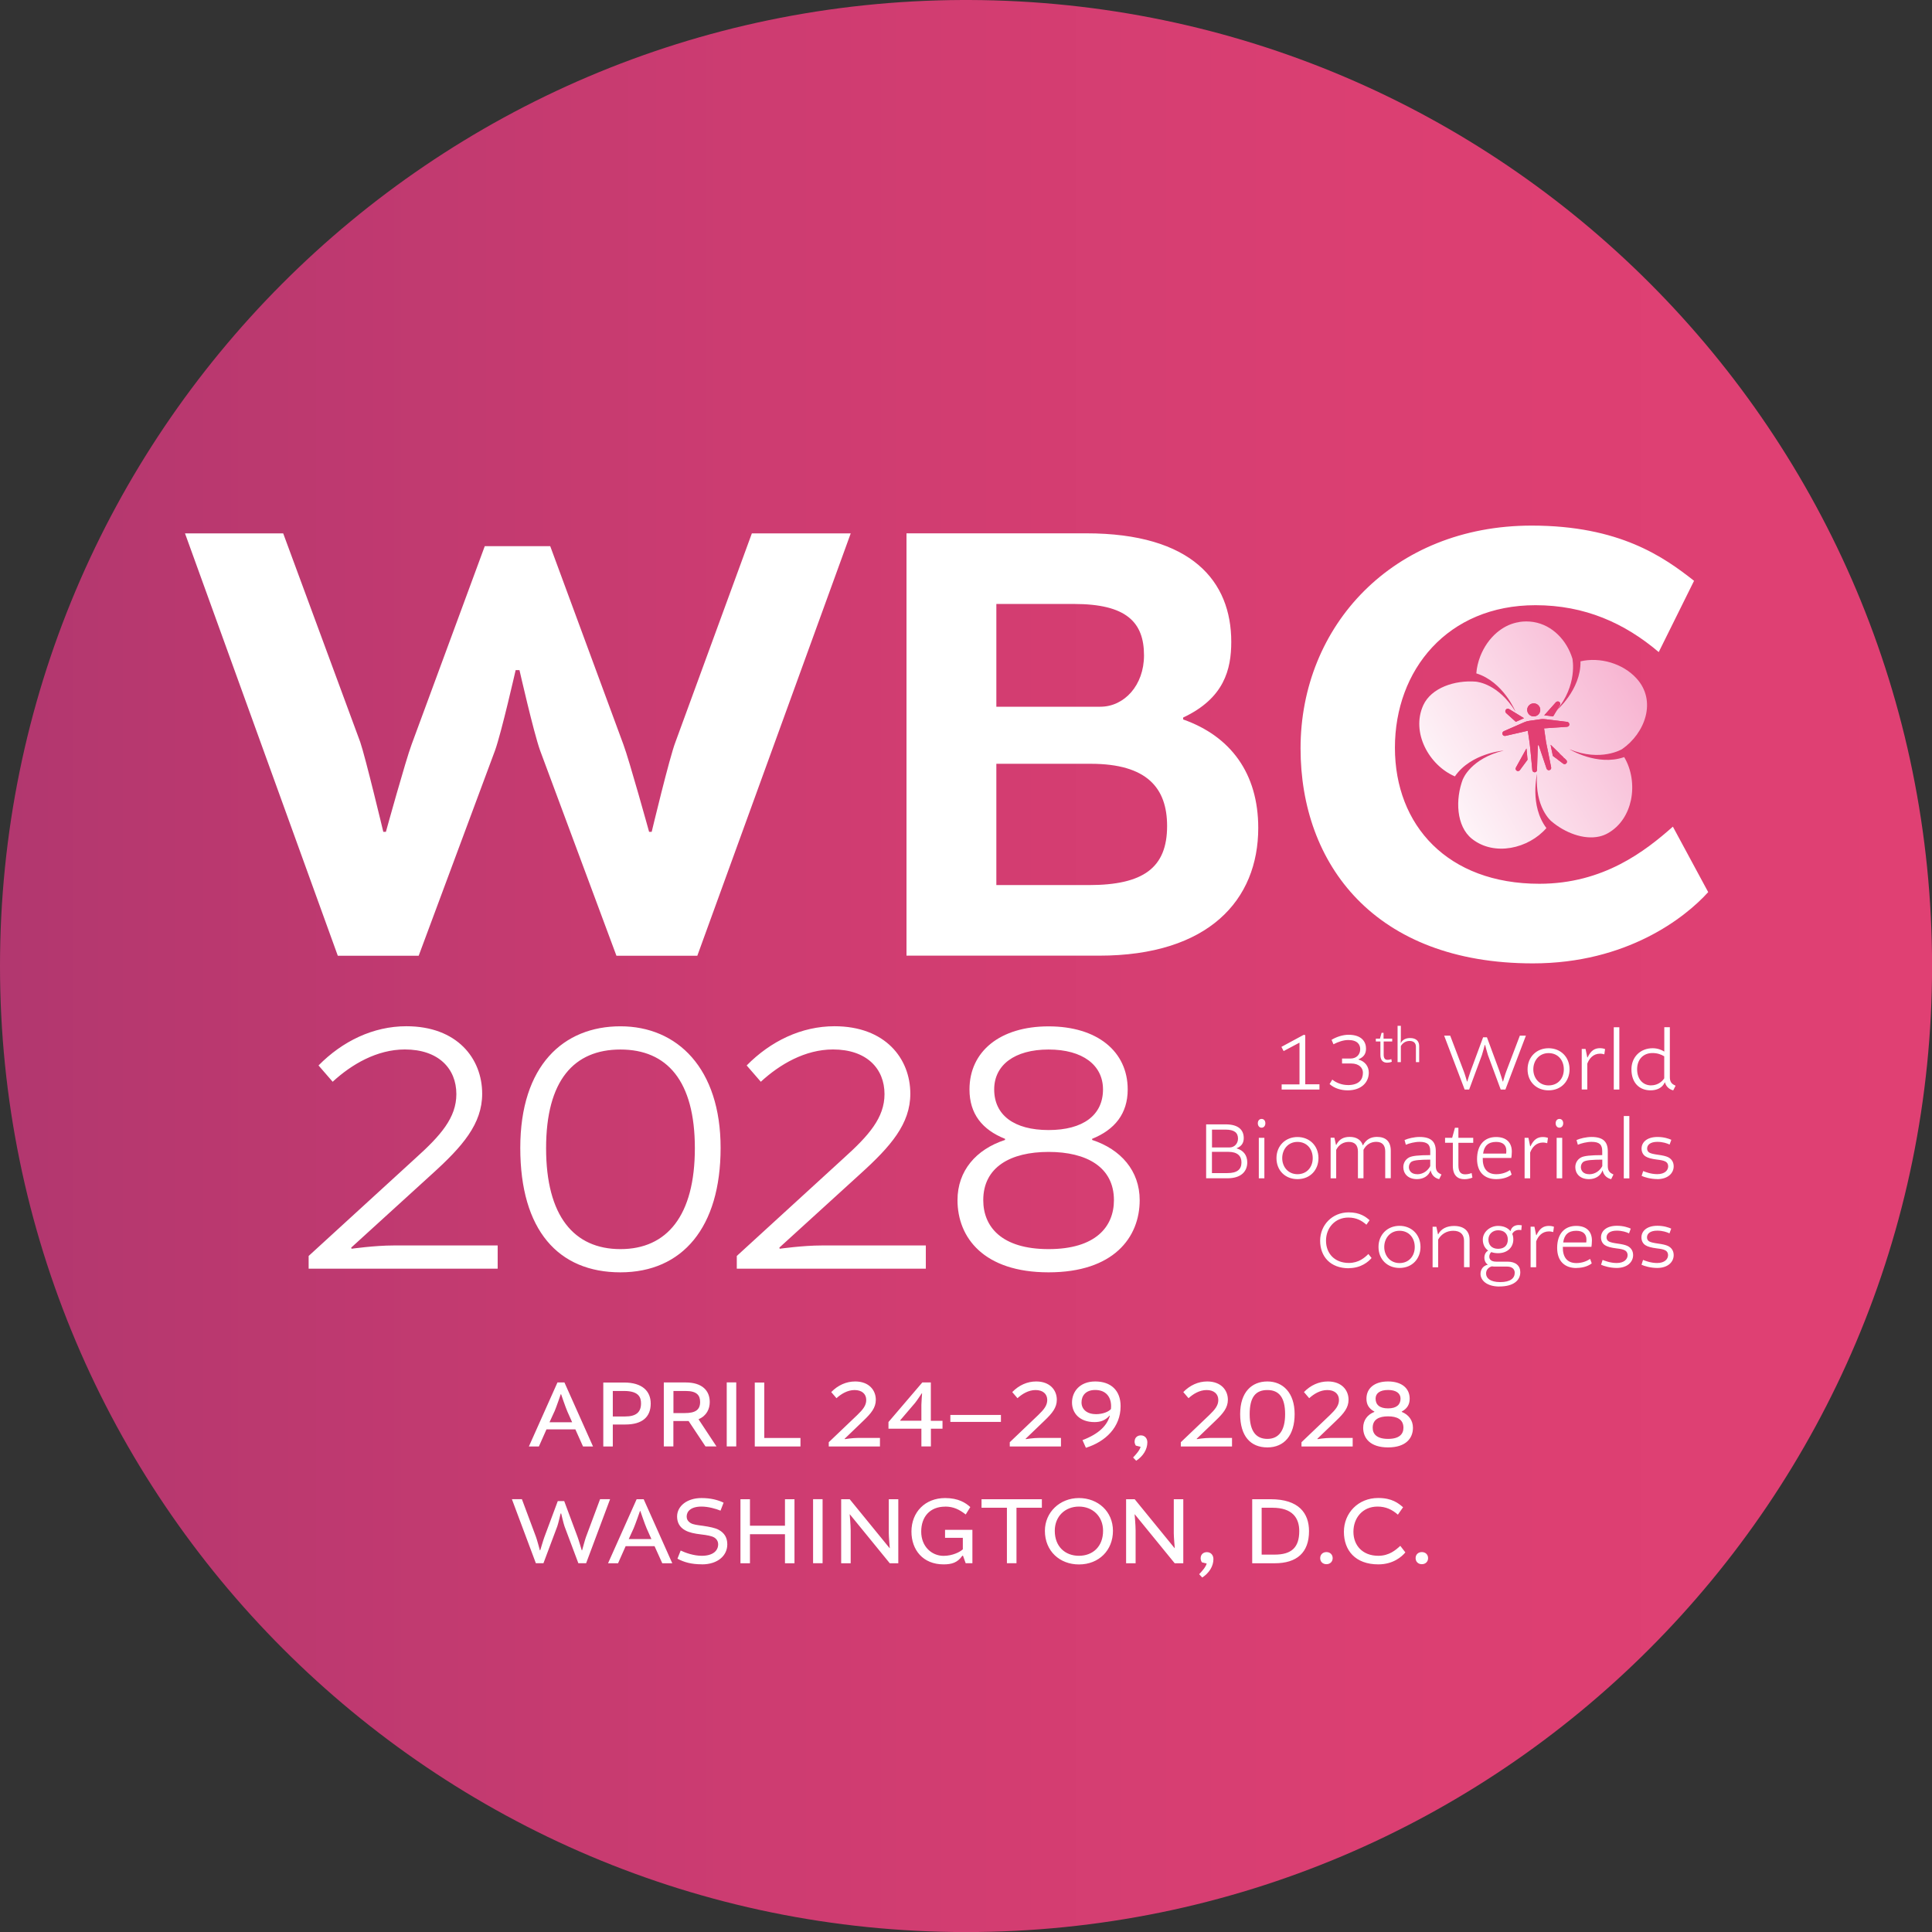
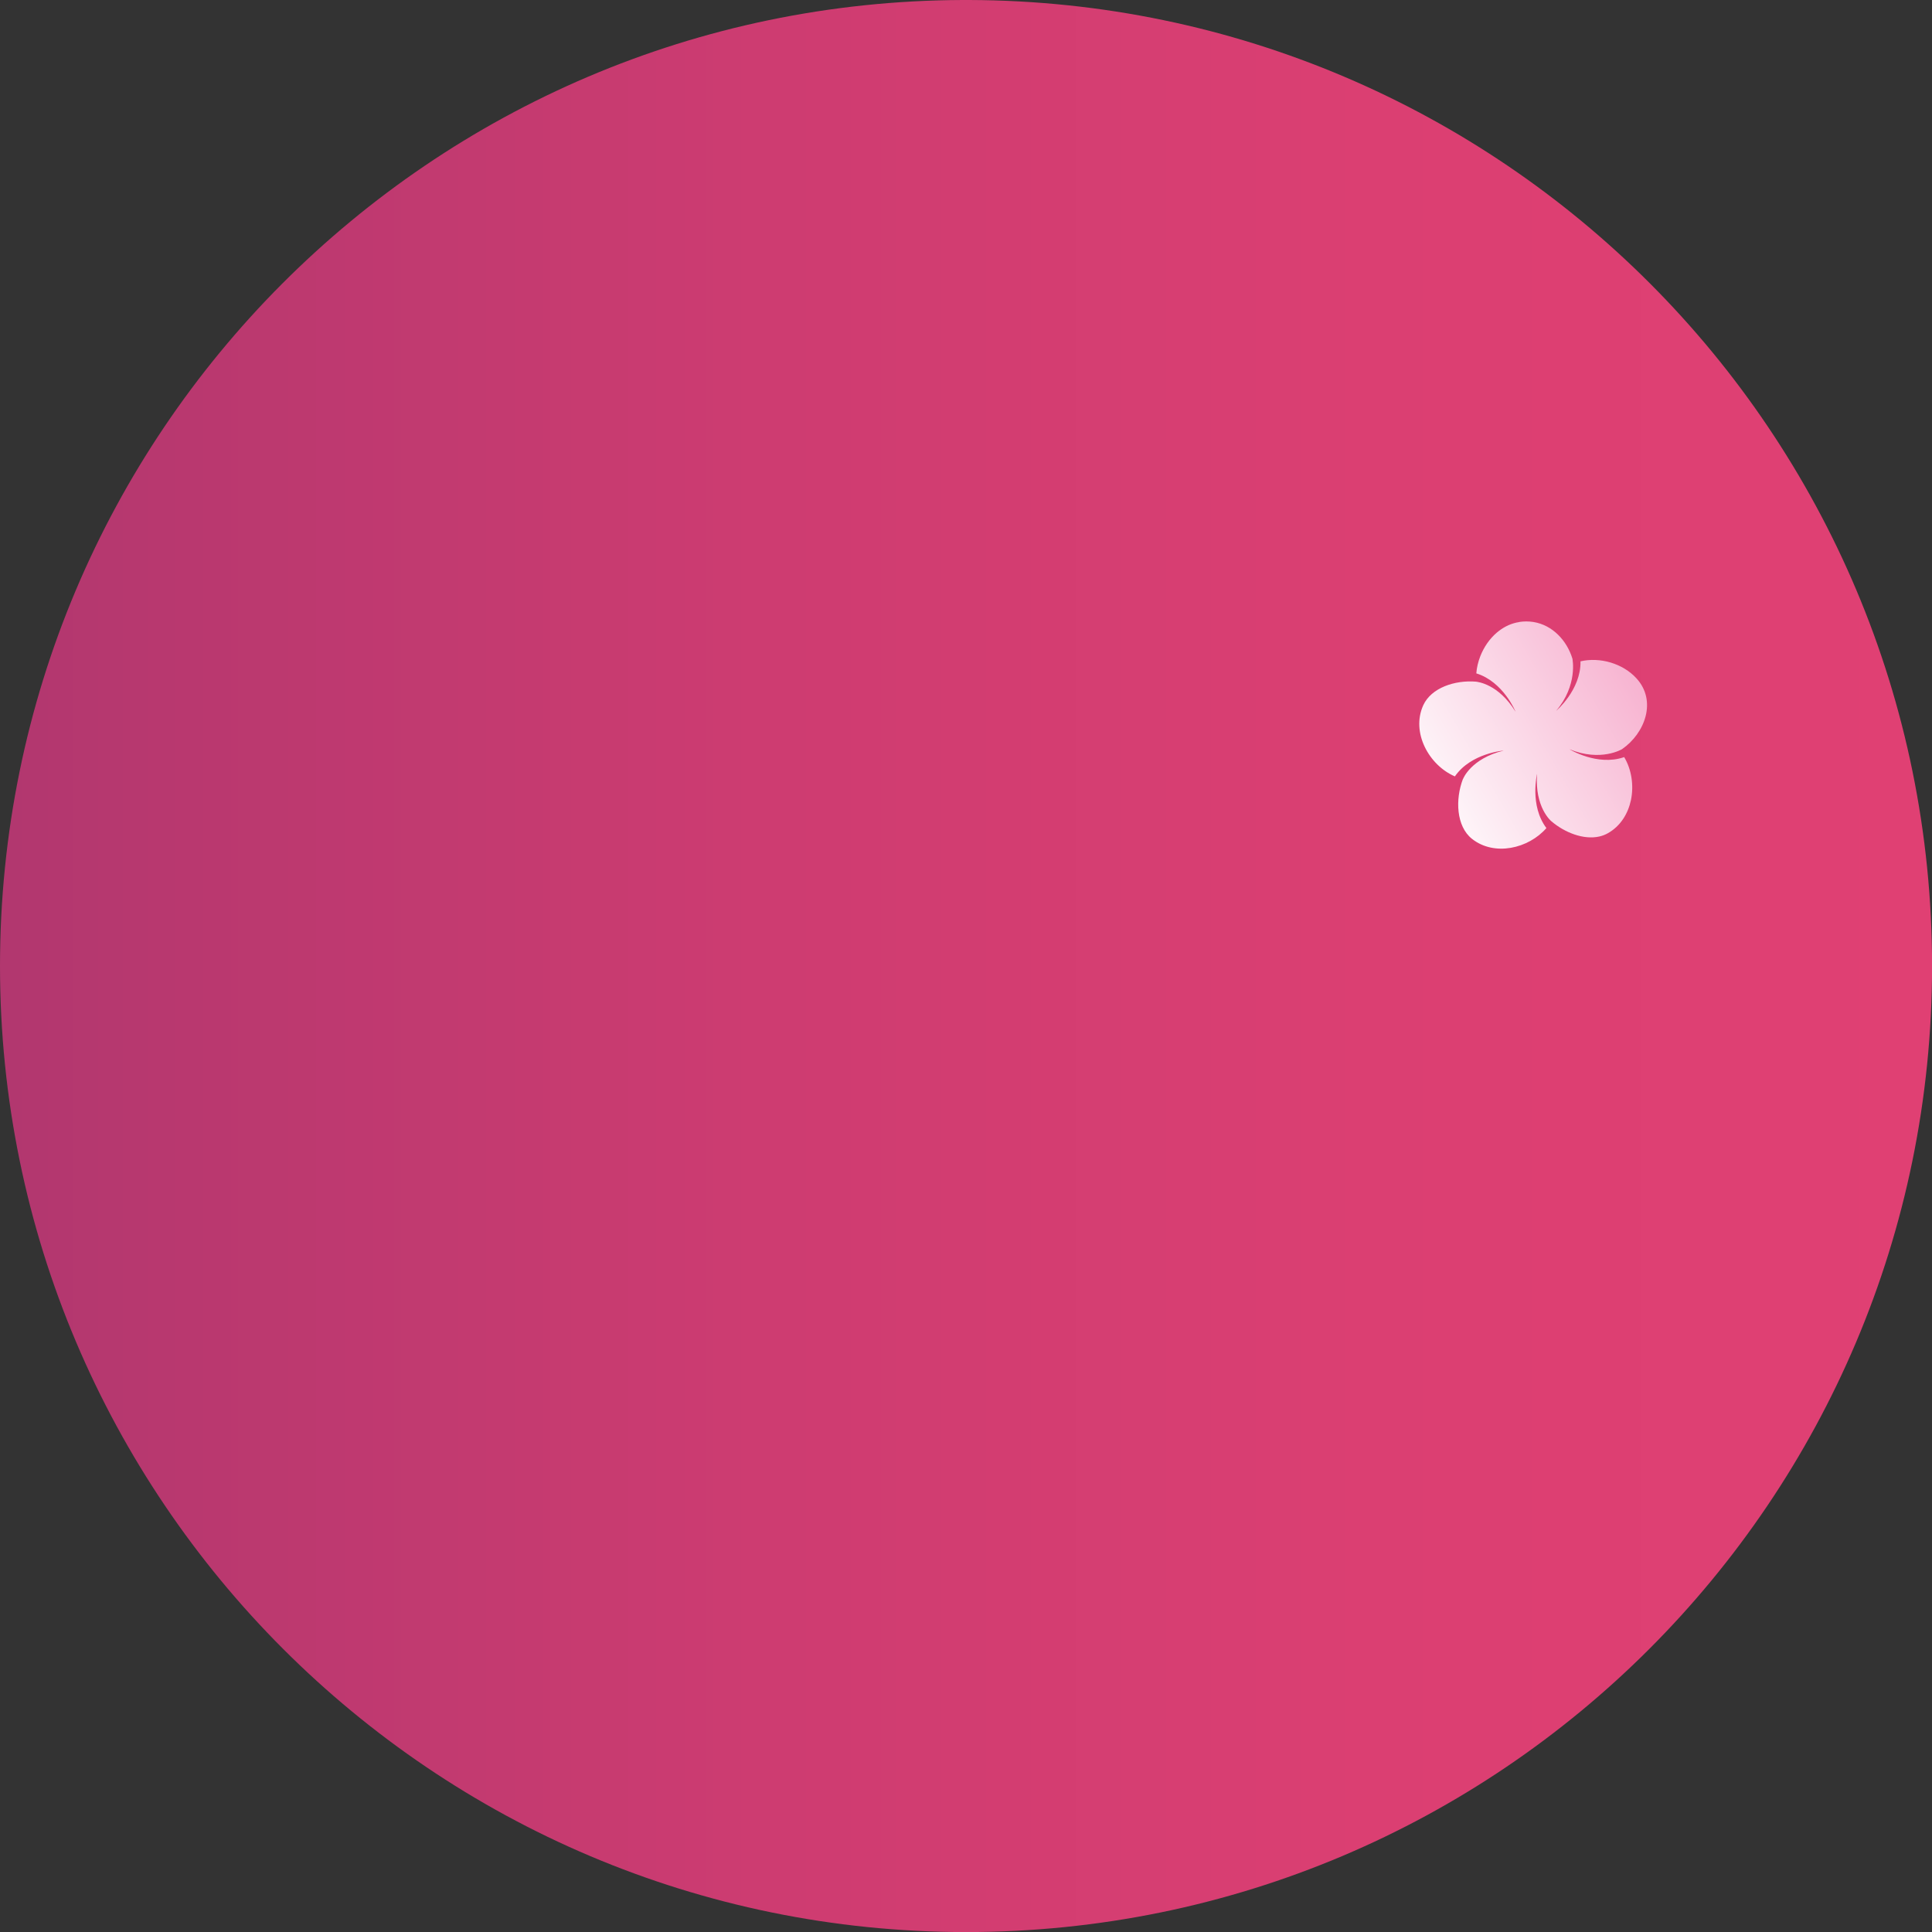
<svg xmlns="http://www.w3.org/2000/svg" viewBox="0 0 312.85 312.85">
  <rect x="0" y="0" width="312.85" height="312.85" fill="#333333" stroke="none" />
  <clipPath id="a">
    <path d="m155.9 0c-86.15.29-155.9 70.21-155.9 156.43s70.03 156.43 156.43 156.43 156.43-70.03 156.43-156.43-69.76-156.14-155.9-156.43z" />
  </clipPath>
  <linearGradient id="b" gradientTransform="matrix(312.85 0 0 -312.85 25618.26 143092.77)" gradientUnits="userSpaceOnUse" x1="-81.89" x2="-80.89" y1="456.88" y2="456.88">
    <stop offset="0" stop-color="#b1376f" />
    <stop offset=".09" stop-color="#b8386f" />
    <stop offset=".41" stop-color="#ce3c71" />
    <stop offset=".71" stop-color="#db3f72" />
    <stop offset=".99" stop-color="#e04073" />
    <stop offset="1" stop-color="#e04073" />
  </linearGradient>
  <clipPath id="c">
    <path d="m0 0h312.85v312.85h-312.85z" />
  </clipPath>
  <clipPath id="d">
    <path d="m246.01 100.73c-1.21.18-2.31.69-3.27 1.42-.12.09-.24.18-.35.28-1.18 1-2.1 2.35-2.68 3.82-.35.9-.58 1.85-.65 2.79 4.38 1.35 6.35 6.2 6.35 6.2-2.78-4.5-6.11-4.81-6.4-4.86-3.44-.28-7.25 1-8.54 3.82-2.01 4.41.94 9.74 5.14 11.53 0-.02 0-.04 0-.04 2.63-3.76 7.89-4.15 7.89-4.15-5.34 1.3-6.58 4.58-6.58 4.58-.02 0-.04.02-.05.03h.02c-1.26 3.3-1.08 7.64 1.45 9.67 3.63 2.9 9.19 1.59 12.07-1.73-2.76-3.66-1.51-8.78-1.51-8.78-.41 5.44 2.28 7.65 2.32 7.68 2.17 1.85 5.22 3.03 7.74 2.47.49-.11.97-.29 1.41-.54 2.04-1.15 3.26-3.16 3.73-5.36.49-2.36.11-4.95-1.1-6.97-.02.02-.03.02-.03.02-4.34 1.49-8.82-1.28-8.82-1.28 5.08 2.08 8.51-.02 8.51-.02 3.72-2.57 5.68-7.83 2.32-11.48-2.2-2.4-5.89-3.47-9.05-2.74v.03c.08 4.59-3.94 7.99-3.94 7.99 3.53-4.17 2.64-8.41 2.63-8.46-.9-2.94-3.22-5.43-6.31-5.93-.38-.06-.77-.09-1.17-.09-.38 0-.76.03-1.15.09" />
  </clipPath>
  <linearGradient id="e" gradientTransform="matrix(48.61 0 0 -48.61 4075.23 22363.57)" gradientUnits="userSpaceOnUse" x1="-79.21" x2="-78.21" y1="457.61" y2="457.61">
    <stop offset="0" stop-color="#fff" />
    <stop offset=".01" stop-color="#fff" />
    <stop offset=".99" stop-color="#f6aacb" />
    <stop offset="1" stop-color="#f6aacb" />
  </linearGradient>
  <clipPath id="f">
-     <path d="m0 0h312.85v312.85h-312.85z" />
-   </clipPath>
+     </clipPath>
  <g clip-path="url(#a)">
    <path d="m0 0h312.85v312.85h-312.85z" fill="url(#b)" />
  </g>
  <g clip-path="url(#c)">
    <path d="m243.95 128.79c3.59-3.6 4.68-7.68 4.93-8.86 1.28 3.16 7.1 7.33 7.1 7.33-2.46-4.81-6.29-7.1-7.06-7.52 3.4-.19 9.22-4.49 9.22-4.49-5.1.81-8.4 3.54-9.23 4.3.78-3.32-1.56-10.08-1.56-10.08-.76 5.23.96 9.25 1.39 10.16-2.87-1.83-10.09-1.78-10.09-1.78 4.69 2.38 9.03 2.06 10.06 1.94-2.6 2.21-4.76 9-4.76 9" fill="#e23f72" />
  </g>
  <g clip-path="url(#d)">
    <path d="m221.63 93.22h53.58v52.92h-53.58z" fill="url(#e)" transform="matrix(.866 -.5 .5 .866 -26.56 140.24)" />
  </g>
  <g clip-path="url(#f)">
    <g fill="#e23f72">
      <path d="m253.19 122.79s.01 0 .02.01c.02 0 .04-.02.06-.03 0-.01 0-.03-.02-.04-.01 0-.04 0-.05 0v.06m-2.1-2.16s0 0-.01 0c.01.07.03.14.04.2.1.51.21 1.03.31 1.54 0 .02.02.04.03.05.13.1.27.2.41.3.02.01.04.01.06 0 .04 0 .07-.01.1 0 .01 0 .03.02.04.04-.02 0-.03.01-.05.02-.02 0-.04 0-.07 0 .06.05.11.08.17.13 0-.04 0-.09-.01-.12.05 0 .09-.01.13-.02h.01c-.01.01-.02.03-.03.04s-.03.03-.03.05c0 .07 0 .13.08.16.02 0 .04.03.06.04.26.2.52.39.78.58.15.12.36.1.5-.03.13-.13.16-.34.05-.49-.1-.12-.22-.23-.31-.33-.08.02-.14.03-.21.04-.01-.08-.02-.15-.03-.22 0-.02 0-.04-.01-.05-.05-.06-.11-.11-.16-.16-.05.02-.09.03-.13.04 0-.03 0-.05-.01-.07.02 0 .03 0 .04-.01.03 0 .03-.02.01-.04-.05-.05-.11-.11-.17-.17 0 .12 0 .12.08.13 0 .02 0 .04-.01.05-.04.04-.13.01-.14-.05 0-.04-.01-.08-.02-.12 0-.01 0-.03-.01-.04-.07-.02-.04-.06-.01-.09-.49-.48-.98-.95-1.46-1.42m-1.06-4.78c.06 0 .11 0 .16.01.41.05.81.1 1.22.15.04 0 .07 0 .09-.04.12-.21.25-.42.38-.63.23-.37.45-.75.68-1.12.16-.26 0-.6-.31-.62-.16-.01-.27.06-.37.17-.52.58-1.04 1.17-1.56 1.75-.09.1-.18.21-.29.32m-3.28.48s-.04-.03-.06-.04c-.78-.48-1.55-.96-2.33-1.43-.19-.12-.42-.08-.55.09-.13.18-.11.41.06.56.5.45 1.01.91 1.51 1.36.04.03.06.04.1.02.26-.12.53-.23.79-.35.16-.07.32-.14.48-.21m.4 4.92s0 0-.01 0c-.04.08-.09.16-.13.24-.52.94-1.04 1.88-1.56 2.82-.11.19-.05.41.13.53.17.1.4.06.52-.12.11-.15.21-.29.32-.44.29-.4.58-.79.88-1.19.01-.02.02-.04.02-.07-.02-.2-.04-.4-.05-.59-.02-.24-.05-.49-.07-.73-.01-.15-.03-.29-.04-.44m1.32-5.23c.61-.1.97-.64.9-1.19-.07-.57-.61-.98-1.17-.91-.58.07-1 .6-.93 1.17.08.61.6 1.01 1.21.93m-1.12 2.33s0 .04.01.07c.05.31.09.62.14.93.1.68.2 1.35.26 2.03.02.28.05.55.08.82.05.5.09.99.14 1.49.03.32.06.65.09.97 0 .09.02.17.07.24.09.13.27.2.41.16.18-.05.29-.19.29-.39.02-.54.04-1.09.05-1.63.03-.75.05-1.51.08-2.26 0-.06.02-.1.07-.1s.08.02.1.08l.32.96c.28.83.56 1.67.84 2.5.03.09.06.18.09.27.07.18.27.29.45.24.2-.05.33-.24.29-.43-.05-.29-.11-.57-.17-.85-.1-.5-.2-1-.3-1.51-.06-.31-.12-.62-.19-.93-.06-.28-.12-.57-.17-.85-.11-.71-.21-1.42-.31-2.13 0-.02 0-.04 0-.07.06 0 .11 0 .16-.01.37-.03.74-.05 1.11-.08.42-.03.84-.06 1.26-.08.39-.02.77-.05 1.15-.08.07 0 .15-.03.21-.06.15-.08.22-.26.18-.42-.04-.18-.18-.3-.36-.32-1.11-.14-2.23-.27-3.34-.41-.31-.04-.62-.07-.93-.02-.63.09-1.26.18-1.88.27-.27.04-.53.11-.77.22-1.11.48-2.21.97-3.31 1.45-.2.09-.29.3-.22.5s.28.31.49.26c.11-.03.23-.05.34-.08.32-.07.64-.15.96-.22s.65-.15.97-.22c.33-.07.66-.15.99-.23.11-.03.23-.05.35-.08" />
      <path d="m247.4 118.33c-.12.03-.23.05-.35.08-.33.08-.66.15-.99.23-.32.08-.65.15-.97.22s-.64.15-.96.22c-.12.03-.23.05-.34.08-.21.05-.42-.06-.49-.26s.02-.41.22-.5c1.1-.49 2.21-.97 3.31-1.45.25-.11.51-.18.77-.22.63-.09 1.26-.19 1.88-.27.31-.04.62-.02.93.02 1.11.14 2.22.27 3.34.41.19.02.32.15.36.32.04.16-.03.34-.18.42-.06.03-.14.06-.21.06-.38.03-.77.05-1.15.08-.42.03-.84.06-1.26.08-.37.02-.74.05-1.11.08-.05 0-.1 0-.16.01v.07c.1.71.2 1.42.31 2.13.04.29.11.57.17.85.06.31.12.62.19.93.1.5.2 1 .3 1.51.06.28.12.57.17.85.03.19-.09.38-.29.43-.18.05-.38-.06-.45-.24-.03-.09-.06-.18-.09-.27-.28-.83-.56-1.66-.84-2.5l-.32-.96c-.02-.06-.05-.09-.1-.08-.04 0-.07.04-.07.1-.03.75-.05 1.51-.08 2.26-.02.54-.04 1.09-.05 1.63 0 .2-.11.34-.29.39-.15.04-.32-.02-.41-.16-.05-.07-.06-.16-.07-.24-.03-.32-.06-.65-.09-.97-.05-.5-.09-.99-.14-1.49-.02-.27-.05-.55-.08-.82-.05-.68-.15-1.36-.26-2.03-.05-.31-.09-.62-.14-.93 0-.02 0-.04-.01-.07" />
      <path d="m248.51 116c-.61.07-1.13-.33-1.21-.93-.07-.57.35-1.1.93-1.17.57-.07 1.1.35 1.17.91.07.55-.29 1.1-.9 1.19" />
      <path d="m247.18 121.22c.01.15.03.29.04.44.02.24.05.49.07.73.02.2.04.4.06.6 0 .02 0 .05-.02.06-.29.4-.59.79-.88 1.19-.11.15-.22.29-.32.44-.12.17-.35.22-.52.12-.18-.12-.24-.33-.13-.53.52-.94 1.04-1.88 1.56-2.82.04-.08.09-.16.13-.24h.01" />
      <path d="m251.1 120.64c.03.15.06.29.09.44.05.24.1.48.15.72.04.19.08.39.12.58 0 .02.02.04.04.06.39.3.79.59 1.18.89.15.11.29.22.43.33.17.13.4.11.53-.04.14-.16.13-.39-.02-.54-.77-.75-1.54-1.5-2.31-2.25-.06-.06-.13-.13-.19-.19" />
      <path d="m246.78 116.3c-.17.07-.33.14-.48.21-.26.12-.53.23-.79.35-.04.02-.07.01-.1-.02-.5-.45-1-.91-1.51-1.36-.17-.15-.19-.38-.06-.56.13-.17.36-.21.55-.09.78.48 1.55.96 2.33 1.43.02.01.04.02.06.04" />
      <path d="m250.06 115.83c.1-.11.19-.22.29-.32.52-.58 1.04-1.17 1.56-1.75.1-.11.22-.18.37-.17.3.02.47.36.31.62-.23.37-.45.75-.68 1.12-.13.21-.26.42-.38.63-.02.04-.05.05-.09.04-.41-.05-.81-.1-1.22-.15-.05 0-.1 0-.16-.01" />
      <path d="m253.19 122.79s0-.04.01-.06h.05s.01.02.02.04c-.02 0-.04.02-.06.03 0 0-.01 0-.02-.01" />
      <path d="m252.01 122.51s0-.02 0-.04c-.04 0-.07 0-.11.01 0 0-.01.01-.01.02 0 0 .01.02.02.02.04 0 .07-.01.11-.02m-.06-.22s0-.01 0-.02c-.02 0-.04-.03-.05-.02-.02 0-.03.03-.04.04.02.01.03.03.05.03.01 0 .03-.02.05-.03m-.16.07s-.04-.05-.02-.1.06-.07.1-.07c.05 0 .1 0 .16-.01 0 .02-.01.03-.02.05v.03c0 .09-.01.12-.1.14-.01 0-.02 0-.04.02h.03.1c.03 0 .06.03.07.05 0 .02 0 .06-.02.08-.04.04-.16.06-.22.04-.01 0-.03-.02-.03-.03 0-.06 0-.12 0-.19" />
      <path d="m252.25 122.23s0-.01 0-.02c-.02 0-.04-.02-.06-.02s-.03.02-.04.04v.01c.03 0 .06 0 .09-.01m-.08.08c.02.07.06.08.1.05.03-.03.06-.02.08 0-.02.06-.08.09-.15.08-.08 0-.14-.09-.12-.19.01-.08.08-.13.16-.12.05 0 .11.06.1.12 0 .01-.02.03-.03.03-.05.01-.09.01-.14.02" />
      <path d="m252.55 122.33s.02.05-.02.07c-.06.02-.1 0-.12-.05-.01-.04-.01-.08-.02-.12 0-.03 0-.06-.04-.06 0 0 0-.04 0-.06s.02-.04.02-.05c0-.03 0-.04.04-.05.03 0 .05 0 .05.04 0 .03.01.04.04.04 0 0 .02.02.03.03 0 0-.01.02-.02.03 0 .01-.02.03-.02.05v.08c0 .04.01.07.06.05" />
      <path d="m252.62 122.82s-.04-.03-.06-.04c-.01.02-.03.04-.03.06s.03.03.04.05c.01-.02.02-.04.04-.07m-.02-.1s0-.04 0-.05.01-.03.03-.03c0 0 .03.01.03.02.01.08.03.17.04.26-.05 0-.09.01-.12.02-.04 0-.07-.03-.08-.09s.01-.1.06-.11h.05" />
      <path d="m252.46 122.85s-.08.01-.12.02c.02.04.04.04.08.03h.05c0 .01-.02.03-.03.04-.04.02-.09.03-.12 0-.04-.03-.04-.08-.03-.12.01-.05.05-.06.1-.06s.08.03.08.1" />
      <path d="m252.91 122.88c-.06.01-.08-.01-.09-.05 0-.04-.02-.07-.04-.1 0 0 0-.02 0-.03s.07-.02.08-.02c.07 0 .05.02.01.06-.01.01 0 .07.02.1 0 .01.02.01.03.02-.01.01-.03.02-.03.02" />
      <path d="m252.72 122.91c0-.07-.02-.13-.03-.19.03-.02.05-.01.06.03 0 .04 0 .08.02.12 0 .04 0 .05-.05.05" />
      <path d="m252.72 122.7s-.04-.03-.04-.04.02-.03.03-.04c.01.01.03.02.04.03 0 0-.01.03-.03.05" />
      <path d="m252.97 122.75s-.03-.03-.03-.04.02-.02.02-.04c.01.01.03.02.04.03 0 0-.01.03-.03.05" />
      <path d="m253.04 122.84s-.04.03-.05.03c0 0-.02-.01-.03-.02 0-.01.02-.03.03-.03s.02 0 .05.02" />
      <path d="m251.96 122.28s-.03.03-.05.03-.03-.02-.05-.03c.01-.01.02-.04.04-.04.01 0 .03.02.05.02v.02" />
      <path d="m252.01 122.51s-.07.01-.11.02c0 0-.01-.01-.02-.02 0 0 0-.02.01-.02.04 0 .07 0 .11-.01v.04" />
      <path d="m252.25 122.23s-.06 0-.09.01c0 0 0 0 0-.01.01-.01.03-.03.04-.04.02 0 .04.01.06.02v.02" />
      <path d="m252.62 122.82s-.03.05-.04.07c-.01-.02-.04-.03-.04-.05s.02-.04.03-.06c.02.01.03.02.06.04" />
    </g>
    <path d="m248.23 156c15.18 0 24.63-7.38 28.38-11.54l-5.72-10.6c-4.47 3.95-11.23 9.25-21.62 9.25-14.86 0-23.39-9.46-23.39-22.04s8.52-23.07 22.76-23.07c8 0 14.45 2.91 19.96 7.59l5.72-11.54c-4.89-3.85-12.06-8.94-26.3-8.94-22.45 0-37.42 16.22-37.42 36.07 0 18.71 11.95 34.82 37.63 34.82m-86.89-41.57v-16.63h12.58c8.42 0 11.33 2.91 11.33 8.32 0 4.88-3.22 8.32-7.07 8.32h-16.84zm15.28 9.25c9.15 0 12.37 3.95 12.37 10.08 0 6.76-3.85 9.56-12.68 9.56h-14.97v-19.64zm14.97-7.49c6.65-3.12 7.79-7.8 7.79-12.26 0-9.77-6.34-17.57-23.49-17.57h-29.1v68.39h31.18c17.77 0 25.78-9.04 25.78-20.68 0-8.83-4.47-14.86-12.16-17.57zm-136.89 38.57h13.1l12.37-33.26c1.04-2.91 3.33-12.99 3.33-12.99h.62s2.29 10.08 3.33 12.99l12.37 33.26h13.1l24.84-68.39h-16.01l-12.37 33.78c-.94 2.39-3.85 14.55-3.85 14.55h-.42s-3.22-11.64-4.16-14.14l-11.85-32.12h-10.6l-11.85 32.12c-.94 2.5-4.16 14.14-4.16 14.14h-.42s-2.91-12.16-3.74-14.55l-12.47-33.78h-15.9z" fill="#fff" />
    <path d="m169.8 182.99c-5.58 0-8.81-2.41-8.81-6.58 0-3.94 3.29-6.46 8.81-6.46s8.81 2.53 8.81 6.46c0 4.17-3.23 6.58-8.81 6.58m0 19.28c-7.64 0-10.58-3.64-10.58-7.93 0-5.35 4.41-7.81 10.58-7.81s10.58 2.47 10.58 7.81c0 4.29-2.94 7.93-10.58 7.93m0 3.76c10.52 0 14.75-5.64 14.75-11.69 0-4.76-3.06-8.23-7.7-9.75v-.18c3.64-1.47 5.76-4.05 5.76-7.99 0-6.17-4.94-10.22-12.81-10.22s-12.81 4.06-12.81 10.22c0 3.94 2.06 6.52 5.76 7.99v.18c-4.7 1.53-7.7 5-7.7 9.75 0 6.05 4.23 11.69 14.75 11.69m-19.86-4.35h-16.92c-3 0-6.76.53-6.76.53l-.06-.18 13.1-11.93c4.94-4.47 8.11-8.11 8.11-12.99 0-5.7-4.05-10.93-12.28-10.93-5.35 0-10.34 2.41-14.22 6.35l2.29 2.64c3.06-2.82 7.17-5.23 11.69-5.23 5.46 0 8.34 3.11 8.34 7.23 0 3.82-2.53 6.7-6.64 10.4l-17.28 15.81v2.06h30.61v-3.76zm-49.47.59c-7.52 0-12.04-5.35-12.04-16.34s4.52-15.98 12.04-15.98 12.05 5.05 12.05 15.98-4.52 16.34-12.05 16.34m0 3.76c10.05 0 16.22-7.29 16.22-20.15s-6.99-19.69-16.22-19.69-16.22 6.35-16.22 19.69 6.17 20.15 16.22 20.15m-19.86-4.35h-16.92c-3 0-6.76.53-6.76.53l-.06-.18 13.1-11.93c4.94-4.47 8.11-8.11 8.11-12.99 0-5.7-4.05-10.93-12.28-10.93-5.35 0-10.34 2.41-14.22 6.35l2.29 2.64c3.06-2.82 7.17-5.23 11.69-5.23 5.46 0 8.34 3.11 8.34 7.23 0 3.82-2.53 6.7-6.64 10.4l-17.28 15.81v2.06h30.61v-3.76z" fill="#fff" />
    <path d="m268.35 205.32c1.75 0 2.67-.98 2.67-2.07 0-.68-.32-1.19-.92-1.49-.36-.17-.89-.29-1.63-.39-.65-.09-1.1-.19-1.36-.32-.27-.13-.41-.38-.41-.68 0-.58.49-1.09 1.66-1.09.86 0 1.58.24 1.98.44l.28-.77c-.4-.18-1.19-.46-2.23-.46-1.77 0-2.59.9-2.59 1.88 0 .57.25 1.02.65 1.27.37.24.96.4 1.83.51.68.08 1.04.16 1.3.28.39.17.53.48.53.81 0 .66-.56 1.28-1.77 1.28-1.06 0-1.95-.37-2.28-.5l-.25.78c.41.2 1.45.52 2.54.52m-6.57 0c1.75 0 2.67-.98 2.67-2.07 0-.68-.32-1.19-.91-1.49-.36-.17-.89-.29-1.63-.39-.65-.09-1.1-.19-1.35-.32-.27-.13-.41-.38-.41-.68 0-.58.49-1.09 1.66-1.09.86 0 1.58.24 1.98.44l.28-.77c-.4-.18-1.19-.46-2.23-.46-1.77 0-2.59.9-2.59 1.88 0 .57.25 1.02.65 1.27.37.24.96.4 1.83.51.68.08 1.04.16 1.3.28.38.17.53.48.53.81 0 .66-.56 1.28-1.77 1.28-1.06 0-1.95-.37-2.28-.5l-.25.78c.41.2 1.45.52 2.54.52m-6.56-6.02c1.17 0 1.65.6 1.65 1.41 0 .21-.01.41-.03.48h-3.73c.16-1.24.84-1.89 2.11-1.89m.02 6.02c1.24 0 2.08-.41 2.49-.74l-.26-.72c-.5.33-1.26.67-2.23.67-1.51 0-2.23-.98-2.19-2.63h4.63c.03-.21.08-.62.08-1.03 0-1.37-.8-2.36-2.55-2.36-1.89 0-3.08 1.29-3.08 3.56 0 2.14 1.22 3.26 3.1 3.26m-3.62-6.68s-.33-.14-.81-.14c-.89 0-1.5.4-2.02 1.5h-.05l-.28-1.37h-.62v6.56h.9v-4.18c.32-.85.97-1.62 2.08-1.62.32 0 .6.09.68.11l.12-.85zm-9.04 3.57c-1.02 0-1.57-.62-1.57-1.5s.68-1.5 1.57-1.5c.98 0 1.57.57 1.57 1.5s-.56 1.5-1.57 1.5zm.34 5.39c-1.63 0-2.29-.65-2.29-1.39 0-.57.36-1 .94-1.16.16.03.35.04.56.04h1.93c.78 0 1.21.42 1.21 1 0 .88-.7 1.51-2.35 1.51m-.11.71c2.12 0 3.36-.89 3.36-2.31 0-1.05-.75-1.71-2.06-1.71h-1.86c-.81 0-1.1-.39-1.1-.81 0-.27.12-.56.32-.74.33.12.69.18 1.1.18 1.54 0 2.47-.97 2.47-2.22 0-.32-.05-.62-.17-.89.16-.37.55-.66 1.12-.66.13 0 .29.03.34.04l.08-.78s-.23-.05-.49-.05c-.65 0-1.17.31-1.33.97h-.03c-.42-.53-1.14-.83-1.99-.83-1.3 0-2.47.98-2.47 2.22 0 .77.31 1.39.87 1.78-.38.2-.62.62-.62 1.17 0 .33.12.81.57 1.11-.84.18-1.19.85-1.19 1.5 0 1.01.98 2.04 3.08 2.04zm-9.94-7.59c.47-.86 1.36-1.43 2.44-1.43 1.22 0 1.75.66 1.75 1.62v4.28h.9v-4.47c0-1.31-.82-2.21-2.52-2.21-1.18 0-2.1.46-2.56 1.35h-.04l-.26-1.22h-.61v6.56h.9v-4.46zm-6.26-1.43c1.53 0 2.47 1.15 2.47 2.63s-.96 2.6-2.47 2.6-2.47-1.2-2.47-2.6.94-2.63 2.47-2.63m0-.8c-1.95 0-3.4 1.42-3.4 3.42s1.42 3.4 3.4 3.4c2.11 0 3.4-1.54 3.4-3.4 0-2-1.45-3.42-3.4-3.42m-8.2 6.85c1.99 0 3.19-1.06 3.68-1.64l-.52-.65c-.57.57-1.55 1.45-3.16 1.45-2.31 0-3.7-1.54-3.7-3.61s1.46-3.74 3.62-3.74c1.33 0 2.2.52 2.92 1.16l.52-.73c-.62-.54-1.53-1.27-3.39-1.27-2.67 0-4.62 2.06-4.62 4.59s1.62 4.46 4.65 4.46" fill="#fff" />
-     <path d="m268.35 190.94c1.75 0 2.67-.98 2.67-2.07 0-.68-.32-1.19-.91-1.49-.36-.17-.89-.29-1.63-.39-.65-.09-1.1-.19-1.35-.32-.27-.13-.41-.39-.41-.68 0-.58.49-1.09 1.66-1.09.86 0 1.58.24 1.98.44l.28-.77c-.4-.18-1.19-.46-2.23-.46-1.77 0-2.59.9-2.59 1.88 0 .57.25 1.02.65 1.27.37.24.96.4 1.83.51.68.08 1.04.16 1.3.28.39.17.53.48.53.81 0 .66-.56 1.27-1.77 1.27-1.06 0-1.95-.37-2.28-.5l-.25.78c.41.2 1.45.52 2.54.52m-5.43-.12h.9v-10.09h-.9zm-5.61-.67c-.97 0-1.34-.61-1.34-1.15 0-.37.17-.72.47-.89.42-.24 1.41-.31 3-.32v1.05c-.36.69-1.1 1.32-2.13 1.32m2.13-3.1c-1.91.01-2.92.11-3.44.38-.58.31-.93.89-.93 1.57 0 .96.66 1.94 2.22 1.94.98 0 1.87-.48 2.19-1.42h.01c.16.72.6 1.18 1.23 1.38l.16.04.37-.75-.28-.15c-.42-.23-.64-.57-.64-1.25v-2.38c0-1.5-.73-2.3-2.63-2.3-.86 0-1.86.24-2.43.5l.21.76c.56-.24 1.47-.47 2.22-.47 1.27 0 1.73.45 1.73 1.5v.64zm-7.55-5.16c0 .41.24.72.61.72s.61-.31.61-.72-.24-.7-.61-.7-.61.29-.61.7m1.06 2.36h-.9v6.56h.9zm-2.31.01s-.33-.14-.81-.14c-.89 0-1.5.4-2.02 1.5h-.05l-.28-1.37h-.62v6.56h.9v-4.18c.32-.85.97-1.62 2.08-1.62.32 0 .6.09.68.11l.12-.85zm-8.39.65c1.17 0 1.65.6 1.65 1.41 0 .21-.01.41-.03.48h-3.73c.16-1.24.84-1.89 2.11-1.89m.02 6.03c1.24 0 2.09-.41 2.49-.74l-.26-.72c-.5.33-1.26.66-2.23.66-1.51 0-2.23-.98-2.19-2.63h4.63c.03-.21.08-.62.08-1.03 0-1.37-.79-2.36-2.55-2.36-1.89 0-3.08 1.29-3.08 3.56 0 2.14 1.22 3.26 3.1 3.26m-3.72-5.89v-.8h-2.4v-1.63h-.56l-.45 1.63h-1.15v.8h1.26v3.75c0 1.58.82 2.15 1.86 2.15.8 0 1.31-.26 1.31-.26l-.13-.74c-.17.07-.54.21-1.05.21-.68 0-1.09-.37-1.09-1.45v-3.65h2.4zm-9.08 5.09c-.97 0-1.34-.61-1.34-1.15 0-.37.17-.72.46-.89.42-.24 1.41-.31 3-.32v1.05c-.36.69-1.1 1.32-2.12 1.32m2.13-3.1c-1.91.01-2.92.11-3.44.38-.58.31-.93.89-.93 1.57 0 .96.66 1.94 2.22 1.94.98 0 1.87-.48 2.19-1.42h.01c.16.72.6 1.18 1.23 1.38l.16.04.37-.75-.28-.15c-.43-.23-.64-.57-.64-1.25v-2.38c0-1.5-.73-2.3-2.63-2.3-.86 0-1.86.24-2.43.5l.21.76c.56-.24 1.47-.47 2.22-.47 1.27 0 1.73.45 1.73 1.5v.64zm-16.14 3.76h.9v-4.61c.44-.88 1.21-1.29 2.05-1.29 1.02 0 1.47.6 1.47 1.55v4.34h.9v-4.61c.46-.89 1.24-1.29 2.06-1.29 1.02 0 1.46.6 1.46 1.55v4.34h.9v-4.45c0-1.51-.82-2.24-2.23-2.24-.93 0-1.75.36-2.27 1.36h-.03c-.28-.9-1.05-1.36-2.12-1.36-.96 0-1.7.34-2.18 1.3h-.04l-.26-1.17h-.61v6.56zm-5.37-5.9c1.53 0 2.47 1.16 2.47 2.63s-.96 2.6-2.47 2.6-2.47-1.19-2.47-2.6.94-2.63 2.47-2.63m0-.79c-1.95 0-3.4 1.42-3.4 3.42s1.42 3.4 3.4 3.4c2.11 0 3.4-1.54 3.4-3.4 0-2.01-1.45-3.42-3.4-3.42m-6.42-2.23c0 .41.24.72.61.72s.61-.31.61-.72-.24-.7-.61-.7-.61.29-.61.7m1.06 2.36h-.9v6.56h.9zm-8.48 1.57v-2.9h2.18c1.46 0 2.03.52 2.03 1.46 0 .78-.56 1.43-1.38 1.43h-2.83zm2.65.7c1.51 0 2.12.7 2.12 1.71 0 1.14-.7 1.73-2.26 1.73h-2.52v-3.44zm1.34-.58c.91-.36 1.15-1 1.15-1.65 0-1.3-.84-2.22-2.92-2.22h-3.17v8.73h3.46c2.15 0 3.2-1.06 3.2-2.58 0-1.14-.62-1.95-1.72-2.26v-.04z" fill="#fff" />
-     <path d="m267.4 175.76c-1.4 0-2.3-1.05-2.3-2.62s.98-2.62 2.48-2.62c.81 0 1.42.23 1.91.53v3.57c-.46.7-1.26 1.13-2.1 1.13m-.11.81c.98 0 1.89-.37 2.3-1.29h.03c.17.64.61 1.05 1.18 1.25.01.01.16.04.16.04l.38-.75-.29-.15c-.42-.23-.64-.57-.64-1.25v-8.07h-.9v3.93h-.03c-.37-.25-1.05-.53-1.85-.53-2.02 0-3.44 1.45-3.44 3.41 0 2.26 1.35 3.41 3.09 3.41m-5.95-.13h.9v-10.09h-.9zm-1.41-6.55s-.33-.15-.81-.15c-.89 0-1.5.4-2.02 1.5h-.05l-.28-1.37h-.62v6.56h.9v-4.18c.32-.85.97-1.62 2.08-1.62.32 0 .6.09.68.11zm-9.15.65c1.53 0 2.47 1.15 2.47 2.63s-.96 2.6-2.47 2.6-2.47-1.19-2.47-2.6.94-2.63 2.47-2.63m0-.79c-1.95 0-3.4 1.42-3.4 3.42s1.42 3.4 3.4 3.4c2.11 0 3.4-1.54 3.4-3.4 0-2.01-1.45-3.42-3.4-3.42m-13.62 6.69h.76l2.07-5.59c.13-.37.45-1.62.45-1.62h.07s.32 1.25.45 1.62l2.07 5.59h.76l3.32-8.73h-.98l-2.19 5.76c-.17.41-.53 1.67-.53 1.67h-.05s-.38-1.29-.53-1.67l-2.03-5.49h-.62l-2.03 5.49c-.15.39-.53 1.67-.53 1.67h-.05s-.36-1.26-.53-1.67l-2.19-5.76h-.98l3.32 8.73zm-10.3-7.03c.27-.5.79-.84 1.42-.84.71 0 1.02.39 1.02.94v2.49h.53v-2.61c0-.77-.48-1.29-1.47-1.29-.69 0-1.23.27-1.49.79h-.03s.02-.53.02-.74v-2.03h-.53v5.88h.53v-2.6zm-1.4-.75v-.46h-1.4v-.95h-.32l-.26.95h-.67v.46h.74v2.18c0 .92.48 1.25 1.08 1.25.46 0 .77-.15.77-.15l-.08-.43c-.1.04-.32.12-.61.12-.39 0-.63-.22-.63-.84v-2.13h1.4zm-7.2 7.05c-.86 0-1.82-.32-2.5-.88l-.44.72c.8.72 1.91 1.02 2.93 1.02 2.22 0 3.42-1.3 3.42-2.87 0-.97-.57-1.81-1.67-2.12v-.04c.92-.37 1.22-.96 1.22-1.74 0-1.04-.65-2.23-2.83-2.23-.89 0-1.94.32-2.75.82l.31.72c.76-.4 1.62-.69 2.4-.69 1.5 0 1.93.76 1.93 1.47 0 .93-.65 1.53-1.57 1.53h-1.37v.8h1.47c1.3 0 1.91.72 1.91 1.49 0 1.1-.61 2.01-2.48 2.01m-10.69.72h6.13v-.85h-2.3v-7.96l-.25-.05-3.61 1.95.36.68 2.54-1.35.03.03v6.72h-2.89v.85z" fill="#fff" />
+     <path d="m268.35 190.94c1.75 0 2.67-.98 2.67-2.07 0-.68-.32-1.19-.91-1.49-.36-.17-.89-.29-1.63-.39-.65-.09-1.1-.19-1.35-.32-.27-.13-.41-.39-.41-.68 0-.58.49-1.09 1.66-1.09.86 0 1.58.24 1.98.44l.28-.77c-.4-.18-1.19-.46-2.23-.46-1.77 0-2.59.9-2.59 1.88 0 .57.25 1.02.65 1.27.37.24.96.4 1.83.51.68.08 1.04.16 1.3.28.39.17.53.48.53.81 0 .66-.56 1.27-1.77 1.27-1.06 0-1.95-.37-2.28-.5l-.25.78c.41.2 1.45.52 2.54.52m-5.43-.12h.9v-10.09h-.9zm-5.61-.67c-.97 0-1.34-.61-1.34-1.15 0-.37.17-.72.47-.89.42-.24 1.41-.31 3-.32v1.05c-.36.69-1.1 1.32-2.13 1.32m2.13-3.1c-1.91.01-2.92.11-3.44.38-.58.31-.93.89-.93 1.57 0 .96.66 1.94 2.22 1.94.98 0 1.87-.48 2.19-1.42h.01c.16.72.6 1.18 1.23 1.38l.16.04.37-.75-.28-.15c-.42-.23-.64-.57-.64-1.25v-2.38c0-1.5-.73-2.3-2.63-2.3-.86 0-1.86.24-2.43.5l.21.76c.56-.24 1.47-.47 2.22-.47 1.27 0 1.73.45 1.73 1.5v.64zm-7.55-5.16c0 .41.24.72.61.72s.61-.31.61-.72-.24-.7-.61-.7-.61.29-.61.7m1.06 2.36h-.9v6.56h.9zm-2.31.01s-.33-.14-.81-.14c-.89 0-1.5.4-2.02 1.5h-.05l-.28-1.37h-.62v6.56h.9v-4.18c.32-.85.97-1.62 2.08-1.62.32 0 .6.09.68.11l.12-.85zm-8.39.65c1.17 0 1.65.6 1.65 1.41 0 .21-.01.41-.03.48h-3.73c.16-1.24.84-1.89 2.11-1.89m.02 6.03c1.24 0 2.09-.41 2.49-.74l-.26-.72c-.5.33-1.26.66-2.23.66-1.51 0-2.23-.98-2.19-2.63h4.63c.03-.21.08-.62.08-1.03 0-1.37-.79-2.36-2.55-2.36-1.89 0-3.08 1.29-3.08 3.56 0 2.14 1.22 3.26 3.1 3.26m-3.72-5.89v-.8h-2.4v-1.63h-.56l-.45 1.63h-1.15v.8h1.26v3.75c0 1.58.82 2.15 1.86 2.15.8 0 1.31-.26 1.31-.26l-.13-.74c-.17.07-.54.21-1.05.21-.68 0-1.09-.37-1.09-1.45v-3.65h2.4zm-9.08 5.09c-.97 0-1.34-.61-1.34-1.15 0-.37.17-.72.46-.89.42-.24 1.41-.31 3-.32v1.05c-.36.69-1.1 1.32-2.12 1.32m2.13-3.1c-1.91.01-2.92.11-3.44.38-.58.31-.93.89-.93 1.57 0 .96.66 1.94 2.22 1.94.98 0 1.87-.48 2.19-1.42h.01c.16.72.6 1.18 1.23 1.38l.16.04.37-.75-.28-.15c-.43-.23-.64-.57-.64-1.25v-2.38c0-1.5-.73-2.3-2.63-2.3-.86 0-1.86.24-2.43.5l.21.76c.56-.24 1.47-.47 2.22-.47 1.27 0 1.73.45 1.73 1.5v.64zm-16.14 3.76h.9v-4.61c.44-.88 1.21-1.29 2.05-1.29 1.02 0 1.47.6 1.47 1.55v4.34h.9v-4.61c.46-.89 1.24-1.29 2.06-1.29 1.02 0 1.46.6 1.46 1.55v4.34h.9v-4.45c0-1.51-.82-2.24-2.23-2.24-.93 0-1.75.36-2.27 1.36h-.03c-.28-.9-1.05-1.36-2.12-1.36-.96 0-1.7.34-2.18 1.3h-.04l-.26-1.17h-.61v6.56zm-5.37-5.9c1.53 0 2.47 1.16 2.47 2.63s-.96 2.6-2.47 2.6-2.47-1.19-2.47-2.6.94-2.63 2.47-2.63m0-.79c-1.95 0-3.4 1.42-3.4 3.42s1.42 3.4 3.4 3.4c2.11 0 3.4-1.54 3.4-3.4 0-2.01-1.45-3.42-3.4-3.42m-6.42-2.23c0 .41.24.72.61.72s.61-.31.61-.72-.24-.7-.61-.7-.61.29-.61.7m1.06 2.36h-.9v6.56h.9zm-8.48 1.57v-2.9c1.46 0 2.03.52 2.03 1.46 0 .78-.56 1.43-1.38 1.43h-2.83zm2.65.7c1.51 0 2.12.7 2.12 1.71 0 1.14-.7 1.73-2.26 1.73h-2.52v-3.44zm1.34-.58c.91-.36 1.15-1 1.15-1.65 0-1.3-.84-2.22-2.92-2.22h-3.17v8.73h3.46c2.15 0 3.2-1.06 3.2-2.58 0-1.14-.62-1.95-1.72-2.26v-.04z" fill="#fff" />
    <path d="m229.23 252.31c0 .57.41.98 1.01.98s1.01-.41 1.01-.98-.41-.98-1.01-.98-1.01.41-1.01.98m-6.04 1.01c2.4 0 3.8-1.24 4.38-1.94l-.82-1.06c-.74.68-1.8 1.61-3.56 1.61-2.54 0-4.03-1.67-4.03-3.89s1.46-4.08 3.91-4.08c1.34 0 2.36.49 3.29 1.31l.84-1.2c-.76-.65-1.78-1.5-4.03-1.5-3.26 0-5.55 2.46-5.55 5.47s1.84 5.28 5.58 5.28m-9.42-1.01c0 .57.41.98 1.01.98s1.01-.41 1.01-.98-.41-.98-1.01-.98-1.01.41-1.01.98m-9.47-8.16h1.73c3.26 0 4.35 1.67 4.35 3.78 0 2.66-1.26 3.81-3.99 3.81h-2.1v-7.6zm-1.54-1.38v10.37h3.65c3.58 0 5.55-1.73 5.55-5.2 0-2.92-1.67-5.17-6.21-5.17zm-8.35 9.54c0 .24.08.5.21.68l.76.19v.03c-.13.52-.76 1.24-1.21 1.7l.5.54c1.13-.74 1.81-1.84 1.81-2.99 0-.61-.39-1.12-1.06-1.12-.6 0-1.01.41-1.01.98m-4.35-4.04c0 .6.16 2.41.16 2.41h-.03l-6.46-7.92h-1.39v10.37h1.54v-5.29c0-.85-.16-2.63-.16-2.63h.03l6.46 7.92h1.39v-10.37h-1.54zm-15.36-4.32c2.22 0 3.91 1.58 3.91 3.92 0 2.59-1.7 4.05-3.91 4.05s-3.91-1.47-3.91-4.05c0-2.35 1.69-3.92 3.91-3.92m0-1.38c-3.09 0-5.51 2.3-5.51 5.31 0 3.28 2.41 5.44 5.51 5.44 3.26 0 5.51-2.31 5.51-5.44s-2.42-5.31-5.51-5.31m-11.65 10.55h1.54v-8.98h4.11v-1.38h-9.77v1.38h4.11v8.98zm-10.02-9.17c1.39 0 2.33.5 3.34 1.28l.74-1.2c-.74-.68-1.92-1.46-4.08-1.46-3.23 0-5.45 2.27-5.45 5.43 0 2.96 1.86 5.31 5.2 5.31 1.32 0 2.27-.28 3.04-1.4h.11l.43 1.21h1.09v-5.4h-4.43v1.29h2.88v1.86c-.44.43-1.67 1.06-3.12 1.06-1.91 0-3.62-1.5-3.62-3.92s1.42-4.05 3.88-4.05m-9.13 4.31c0 .6.16 2.41.16 2.41h-.03l-6.46-7.92h-1.38v10.37h1.54v-5.29c0-.85-.16-2.63-.16-2.63h.03l6.46 7.92h1.38v-10.37h-1.54zm-12.26 4.85h1.54v-10.37h-1.54zm-11.76-10.36v10.37h1.54v-4.7h5.67v4.7h1.54v-10.37h-1.54v4.29h-5.67v-4.29zm-6.24 10.55c2.57 0 4.11-1.42 4.11-3.24 0-1.06-.44-1.83-1.38-2.35-.57-.32-1.53-.5-2.54-.65-.96-.13-1.59-.2-2-.44-.5-.3-.66-.68-.66-1.07 0-.77.6-1.61 2.41-1.61 1.07 0 2.33.35 3.07.66l.5-1.29c-.96-.46-2.11-.75-3.58-.75-2.35 0-3.95 1.31-3.95 2.99 0 .9.36 1.73 1.34 2.25.65.35 1.45.52 2.55.65.96.11 1.72.25 2.13.5.39.24.63.63.63 1.1 0 1.04-.85 1.86-2.65 1.86-1.29 0-2.6-.46-3.42-.85l-.52 1.32c1.07.58 2.28.91 3.95.91m-11.05-5.82c.3-.69 1.03-2.81 1.03-2.81h.06s.72 2.13 1.02 2.81l.77 1.73h-3.67zm.49-4.72-4.63 10.37h1.62l1.23-2.77h4.68l1.25 2.77h1.62l-4.63-10.37h-1.13zm-16.35 10.36h1.26l2.24-5.97c.16-.44.54-2.08.54-2.08h.09s.38 1.64.54 2.08l2.24 5.97h1.26l3.88-10.37h-1.62l-2.28 6.11c-.13.32-.63 2.17-.63 2.17h-.06s-.55-1.86-.68-2.17l-2.16-5.8h-1.04l-2.16 5.8c-.13.32-.68 2.17-.68 2.17h-.06s-.5-1.86-.63-2.17l-2.28-6.11h-1.62l3.88 10.37z" fill="#fff" />
    <path d="m224.77 228.06c-1.39 0-2.02-.61-2.02-1.58 0-.87.71-1.4 2.02-1.4s2.02.54 2.02 1.4c0 .96-.63 1.58-2.02 1.58m0 4.94c-1.8 0-2.49-.76-2.49-1.8 0-1.36 1.04-1.85 2.49-1.85s2.49.49 2.49 1.85c0 1.04-.69 1.8-2.49 1.8m0 1.38c2.88 0 4.03-1.48 4.03-3.18 0-1.21-.71-2.13-1.81-2.57v-.06c.85-.46 1.28-1.12 1.28-2.08 0-1.7-1.31-2.79-3.5-2.79s-3.5 1.09-3.5 2.79c0 .96.41 1.62 1.28 2.08v.06c-1.12.44-1.81 1.35-1.81 2.57 0 1.7 1.15 3.18 4.03 3.18m-5.72-1.54h-3.48c-1.02 0-2.22.2-2.22.2l-.03-.06 3.07-2.95c1.23-1.18 1.98-2.08 1.98-3.37 0-1.56-1.12-2.96-3.34-2.96-1.45 0-2.81.61-3.88 1.72l.85.99c.76-.69 1.78-1.32 2.93-1.32s1.89.6 1.89 1.61c0 .9-.55 1.56-1.45 2.43l-4.62 4.41v.69h8.29v-1.38zm-13.82.16c-1.81 0-2.87-1.21-2.87-4s.98-3.91 2.87-3.91 2.87 1.21 2.87 3.91-1.06 4-2.87 4m0 1.38c2.73 0 4.41-1.95 4.41-5.4s-1.9-5.28-4.41-5.28-4.41 1.7-4.41 5.28 1.68 5.4 4.41 5.4m-5.72-1.54h-3.48c-1.02 0-2.22.2-2.22.2l-.03-.06 3.07-2.95c1.23-1.18 1.98-2.08 1.98-3.37 0-1.56-1.12-2.96-3.34-2.96-1.45 0-2.8.61-3.88 1.72l.85.99c.76-.69 1.78-1.32 2.93-1.32s1.89.6 1.89 1.61c0 .9-.55 1.56-1.45 2.43l-4.62 4.41v.69h8.29v-1.38zm-15.79.57c0 .24.08.5.21.68l.76.19v.03c-.13.52-.76 1.24-1.21 1.7l.5.53c1.13-.74 1.81-1.84 1.81-2.99 0-.61-.39-1.12-1.05-1.12-.6 0-1.01.41-1.01.98m-6.3-4.42c-1.42 0-2.3-.79-2.3-1.89s.68-2.02 2.22-2.02c1.77 0 2.57 1.17 2.57 2.62 0 .25-.02.46-.02.46-.36.43-1.29.84-2.48.84m-2.13 4.2.55 1.24c3.18-.99 5.62-3.34 5.62-6.74 0-2.54-1.57-4-4.11-4s-3.76 1.7-3.76 3.4 1.2 3.18 3.65 3.18c.88 0 1.7-.22 2.43-1.05l.05.02c-.46 1.59-1.75 2.93-4.43 3.95m-3.48-.36h-3.48c-1.02 0-2.22.2-2.22.2l-.03-.06 3.07-2.95c1.23-1.18 1.98-2.08 1.98-3.37 0-1.56-1.12-2.96-3.34-2.96-1.45 0-2.8.61-3.88 1.72l.85.99c.76-.69 1.78-1.32 2.93-1.32s1.89.6 1.89 1.61c0 .9-.55 1.56-1.45 2.43l-4.62 4.41v.69h8.29v-1.38zm-17.92-2.59h8.19v-1.13h-8.19zm-8.13-.25 2.41-2.82c.3-.36 1.09-1.56 1.09-1.56l.05.02s-.11 1.43-.11 1.81v2.61h-3.4l-.03-.06zm6.85.07h-1.88v-6.21h-1.38l-5.48 6.41v1.08h5.33v2.87h1.54v-2.87h1.88v-1.29zm-10.11 2.77h-3.48c-1.02 0-2.22.2-2.22.2l-.03-.06 3.07-2.95c1.23-1.18 1.98-2.08 1.98-3.37 0-1.56-1.12-2.96-3.34-2.96-1.45 0-2.8.61-3.88 1.72l.85.99c.76-.69 1.78-1.32 2.93-1.32s1.89.6 1.89 1.61c0 .9-.55 1.56-1.45 2.43l-4.62 4.41v.69h8.29v-1.38zm-20.28-8.98v10.37h7.4v-1.38h-5.86v-8.98h-1.54zm-4.54 10.36h1.54v-10.37h-1.54zm-8.63-5.4v-3.58h2c1.8 0 2.32.72 2.32 1.78 0 1.26-.74 1.8-2.49 1.8zm-1.55 5.4h1.54v-4.11h2.47l2.73 4.11h1.78l-2.88-4.36v-.06c1.29-.54 1.79-1.67 1.79-2.77 0-1.81-1.18-3.17-3.91-3.17h-3.53v10.37zm-8.27-4.85v-4.13h1.83c2.4 0 2.74 1.06 2.74 2.02 0 1.37-.74 2.11-2.57 2.11zm-1.54-5.51v10.37h1.54v-3.56h2.03c2.76 0 4.11-1.23 4.11-3.4 0-1.96-1.32-3.4-4.32-3.4h-3.37zm-7.91 4.72c.3-.69 1.02-2.81 1.02-2.81h.06s.72 2.13 1.02 2.81l.77 1.73h-3.67l.79-1.73zm.49-4.72-4.63 10.37h1.62l1.23-2.77h4.68l1.24 2.77h1.62l-4.63-10.37h-1.14z" fill="#fff" />
  </g>
</svg>